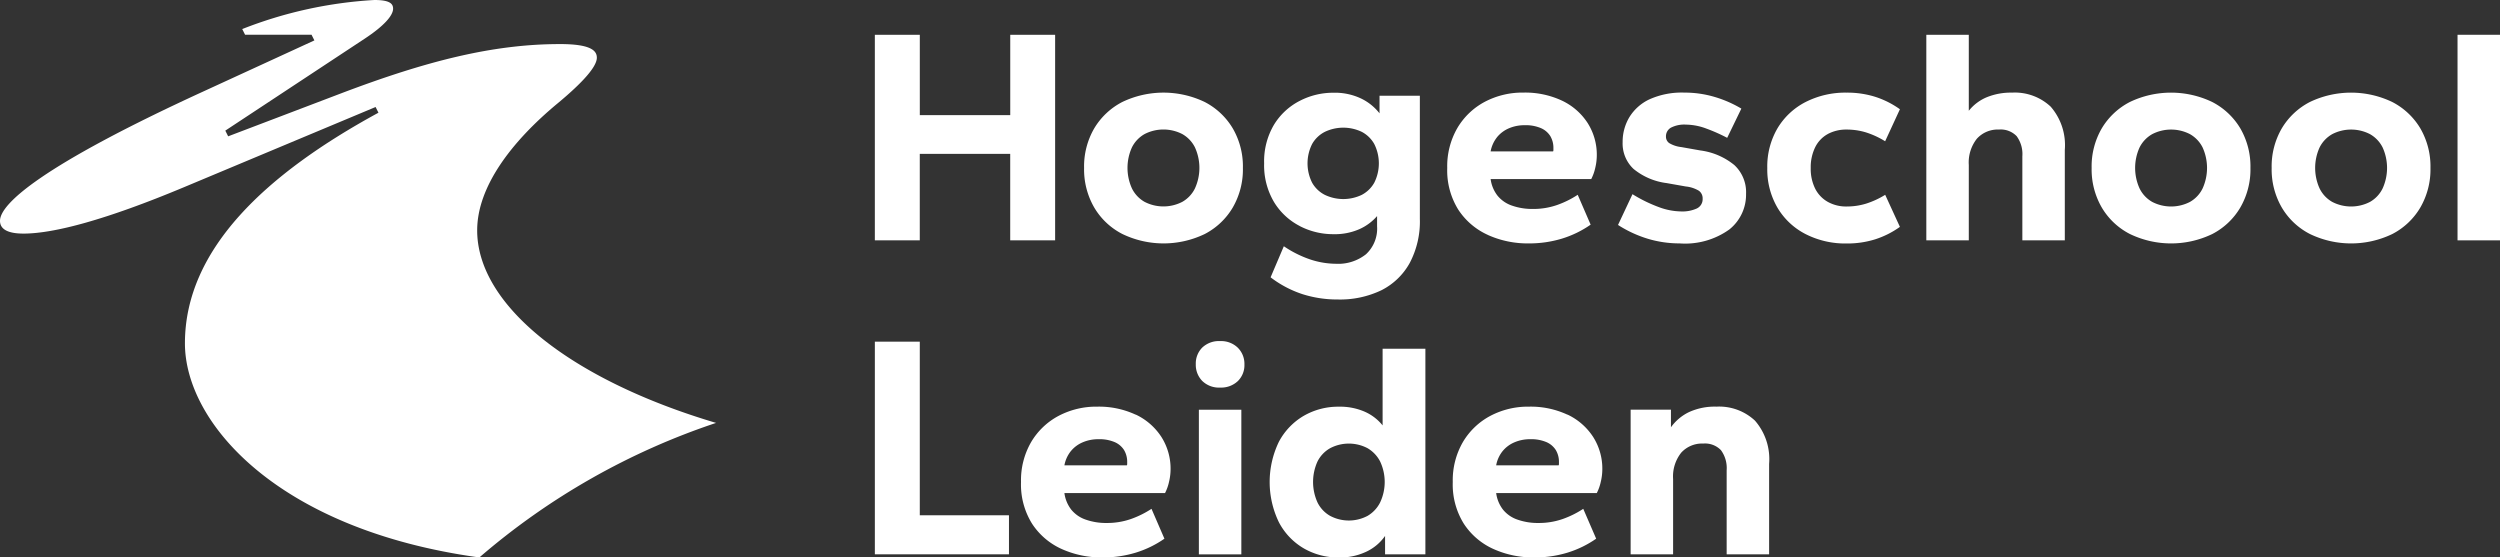
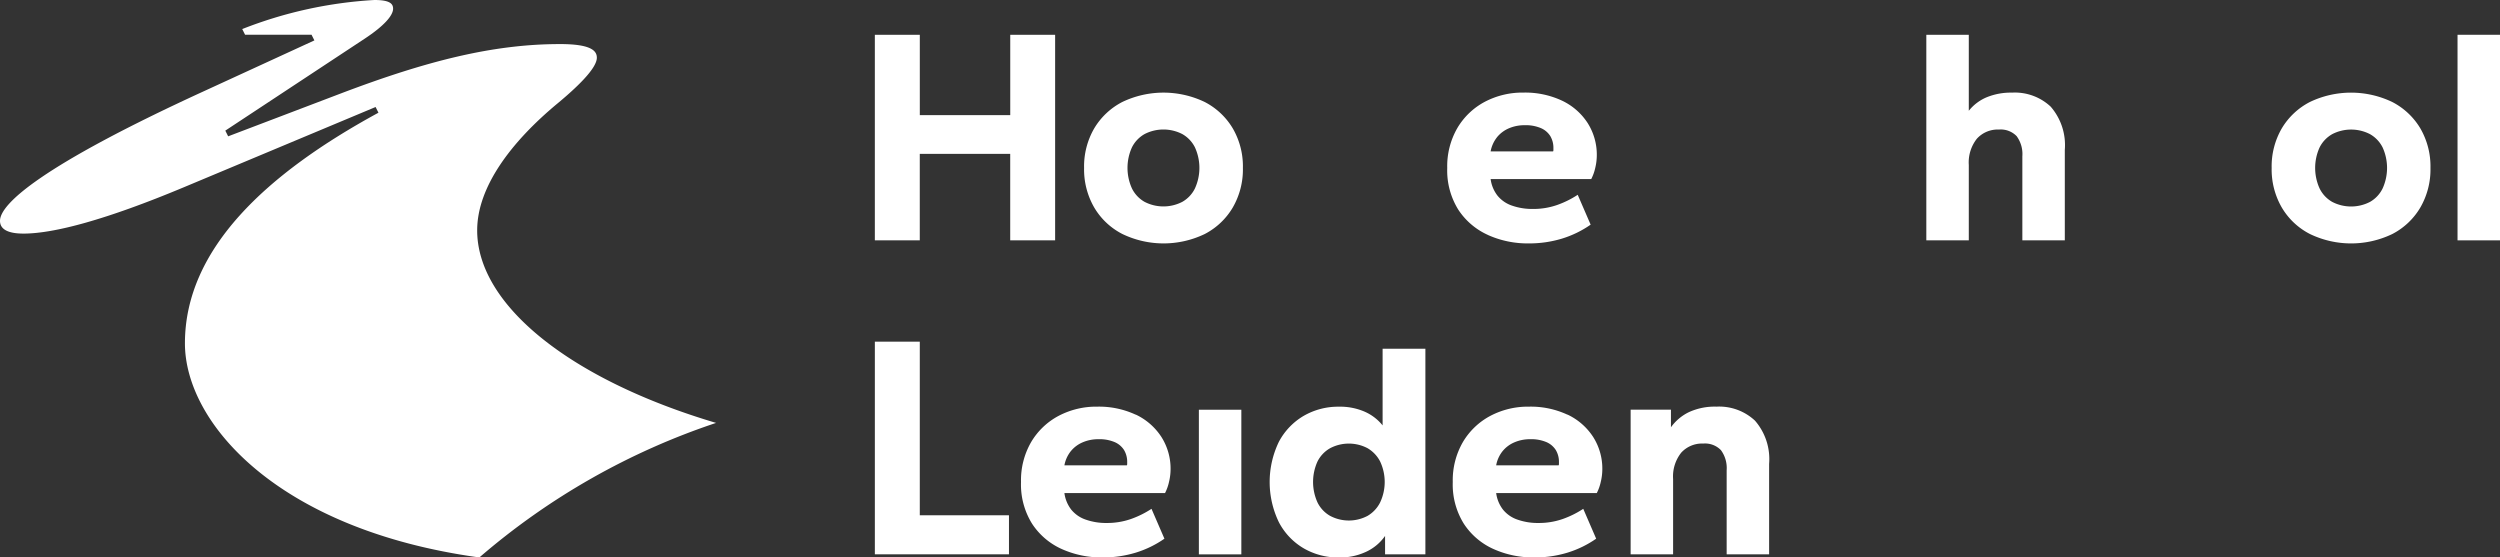
<svg xmlns="http://www.w3.org/2000/svg" width="199.033" height="44.381" viewBox="0 0 199.033 44.381">
  <rect x="0" y="0" width="199.033" height="44.381" fill="#333333" stroke="none" />
  <g transform="translate(-156.114 -72.426)">
    <path d="M101.473,30.5a7.552,7.552,0,0,0,6.554,0,5.543,5.543,0,0,0,2.229-2.106,6.044,6.044,0,0,0,.809-3.148,6.026,6.026,0,0,0-.809-3.161,5.577,5.577,0,0,0-2.229-2.095,7.588,7.588,0,0,0-6.566,0,5.574,5.574,0,0,0-2.23,2.095,6.026,6.026,0,0,0-.809,3.161,6.044,6.044,0,0,0,.809,3.148,5.52,5.52,0,0,0,2.242,2.106m.759-6.9a2.507,2.507,0,0,1,1-1.054,3.278,3.278,0,0,1,3.014,0,2.5,2.5,0,0,1,1,1.054,3.935,3.935,0,0,1,0,3.271,2.485,2.485,0,0,1-1,1.065,3.27,3.27,0,0,1-3.014,0,2.49,2.49,0,0,1-1-1.065,3.955,3.955,0,0,1,0-3.271" transform="translate(144 60.557)" fill="#fff" />
-     <path d="M115.586,29.864a5.777,5.777,0,0,0,2.682.649,4.874,4.874,0,0,0,2.071-.4,4.045,4.045,0,0,0,1.409-1.041v.809a2.781,2.781,0,0,1-.883,2.229,3.557,3.557,0,0,1-2.4.759,6.632,6.632,0,0,1-1.96-.318,8.675,8.675,0,0,1-2.181-1.078l-1.054,2.474a8.567,8.567,0,0,0,2.524,1.336,9.108,9.108,0,0,0,2.817.429,7.616,7.616,0,0,0,3.48-.735,5.3,5.3,0,0,0,2.254-2.169,7.058,7.058,0,0,0,.808-3.515v-9.8h-3.21v1.4a4.14,4.14,0,0,0-1.457-1.176,4.867,4.867,0,0,0-2.218-.465,5.777,5.777,0,0,0-2.682.649A5.147,5.147,0,0,0,113.54,21.8a5.711,5.711,0,0,0-.784,3.074,5.713,5.713,0,0,0,.784,3.075,5.147,5.147,0,0,0,2.046,1.911m.992-6.529a2.421,2.421,0,0,1,1.017-.968,3.41,3.41,0,0,1,2.927,0,2.439,2.439,0,0,1,1,.968,3.429,3.429,0,0,1,0,3.087,2.439,2.439,0,0,1-1,.968,3.41,3.41,0,0,1-2.927,0,2.421,2.421,0,0,1-1.017-.968,3.429,3.429,0,0,1,0-3.087" transform="translate(144 60.557)" fill="#fff" />
    <path d="M130.567,30.574a7.713,7.713,0,0,0,3.259.674,8.947,8.947,0,0,0,2.634-.38,8.162,8.162,0,0,0,2.29-1.114l-1.029-2.377a7.524,7.524,0,0,1-1.666.821,5.694,5.694,0,0,1-1.886.306,4.887,4.887,0,0,1-1.691-.269,2.533,2.533,0,0,1-1.151-.8,2.733,2.733,0,0,1-.539-1.31h8.01a3.671,3.671,0,0,0,.32-.894,4.335,4.335,0,0,0,.122-.968,4.71,4.71,0,0,0-.735-2.61,4.951,4.951,0,0,0-2.045-1.776,6.916,6.916,0,0,0-3.051-.637,6.429,6.429,0,0,0-3.087.735,5.562,5.562,0,0,0-2.181,2.083,6.073,6.073,0,0,0-.808,3.185,5.9,5.9,0,0,0,.881,3.319,5.519,5.519,0,0,0,2.353,2.009m.71-7.754a2.468,2.468,0,0,1,.943-.723,3.129,3.129,0,0,1,1.286-.257,3.078,3.078,0,0,1,1.288.233,1.658,1.658,0,0,1,.747.637,1.833,1.833,0,0,1,.245.967v.147a.224.224,0,0,1-.025.1h-4.973a2.521,2.521,0,0,1,.489-1.1" transform="translate(144 60.557)" fill="#fff" />
-     <path d="M147.227,28.456a2.805,2.805,0,0,1-1.323.245,5.248,5.248,0,0,1-1.691-.331,11.546,11.546,0,0,1-2.132-1.041l-1.151,2.45a9.464,9.464,0,0,0,2.377,1.1,8.728,8.728,0,0,0,2.524.368,6.039,6.039,0,0,0,3.968-1.115,3.54,3.54,0,0,0,1.324-2.83,2.941,2.941,0,0,0-.931-2.29,5.349,5.349,0,0,0-2.7-1.164l-1.52-.269a2.385,2.385,0,0,1-.968-.319.617.617,0,0,1-.257-.514.789.789,0,0,1,.392-.711,2.321,2.321,0,0,1,1.2-.245,4.76,4.76,0,0,1,1.629.318,13.31,13.31,0,0,1,1.653.735l1.128-2.327a9.287,9.287,0,0,0-2.132-.931,8.351,8.351,0,0,0-2.4-.343,6.261,6.261,0,0,0-2.793.539,3.729,3.729,0,0,0-1.6,1.433,3.807,3.807,0,0,0-.527,1.972,2.773,2.773,0,0,0,.869,2.132,5.158,5.158,0,0,0,2.634,1.127l1.52.269a2.519,2.519,0,0,1,1.052.344.743.743,0,0,1,.294.636.811.811,0,0,1-.44.76" transform="translate(144 60.557)" fill="#fff" />
-     <path d="M157.627,22.539a3.1,3.1,0,0,1,1.507-.355,5.249,5.249,0,0,1,1.518.22,6.767,6.767,0,0,1,1.544.711l1.176-2.548a7.1,7.1,0,0,0-1.972-.992,7.435,7.435,0,0,0-2.266-.331,6.972,6.972,0,0,0-3.271.747,5.554,5.554,0,0,0-2.242,2.1,6.025,6.025,0,0,0-.808,3.161,6.037,6.037,0,0,0,.808,3.147,5.516,5.516,0,0,0,2.242,2.107,6.96,6.96,0,0,0,3.271.748,7.435,7.435,0,0,0,2.266-.331,7.1,7.1,0,0,0,1.972-.992L162.2,27.378a6.718,6.718,0,0,1-1.544.71,5.249,5.249,0,0,1-1.518.221,3.007,3.007,0,0,1-1.507-.368,2.5,2.5,0,0,1-1.005-1.053,3.539,3.539,0,0,1-.354-1.641,3.612,3.612,0,0,1,.354-1.654,2.413,2.413,0,0,1,1.005-1.054" transform="translate(144 60.557)" fill="#fff" />
    <path d="M172.315,19.244a5.071,5.071,0,0,0-2.059.379,3.6,3.6,0,0,0-1.4,1.066V14.638h-3.381V31h3.381V25a3.039,3.039,0,0,1,.649-2.094,2.238,2.238,0,0,1,1.752-.723,1.76,1.76,0,0,1,1.409.526,2.417,2.417,0,0,1,.454,1.605V31h3.38V23.8a4.663,4.663,0,0,0-1.126-3.442,4.168,4.168,0,0,0-3.063-1.115" transform="translate(144 60.557)" fill="#fff" />
-     <path d="M188.24,19.991a7.588,7.588,0,0,0-6.566,0,5.575,5.575,0,0,0-2.229,2.094,6.021,6.021,0,0,0-.809,3.161,6.032,6.032,0,0,0,.809,3.148,5.516,5.516,0,0,0,2.242,2.107,7.55,7.55,0,0,0,6.553,0,5.535,5.535,0,0,0,2.23-2.107,6.041,6.041,0,0,0,.809-3.148,6.031,6.031,0,0,0-.809-3.161,5.571,5.571,0,0,0-2.23-2.094m-.772,6.884a2.479,2.479,0,0,1-1,1.066,3.27,3.27,0,0,1-3.014,0,2.49,2.49,0,0,1-1-1.066,3.945,3.945,0,0,1,0-3.271,2.509,2.509,0,0,1,1-1.053,3.278,3.278,0,0,1,3.014,0,2.5,2.5,0,0,1,1,1.053,3.945,3.945,0,0,1,0,3.271" transform="translate(144 60.557)" fill="#fff" />
    <path d="M202.572,19.991a7.588,7.588,0,0,0-6.566,0,5.575,5.575,0,0,0-2.229,2.094,6.021,6.021,0,0,0-.809,3.161,6.032,6.032,0,0,0,.809,3.148,5.516,5.516,0,0,0,2.242,2.107,7.55,7.55,0,0,0,6.553,0,5.535,5.535,0,0,0,2.23-2.107,6.041,6.041,0,0,0,.809-3.148,6.031,6.031,0,0,0-.809-3.161,5.571,5.571,0,0,0-2.23-2.094m-.772,6.884a2.479,2.479,0,0,1-1,1.066,3.27,3.27,0,0,1-3.014,0,2.49,2.49,0,0,1-1-1.066,3.945,3.945,0,0,1,0-3.271,2.509,2.509,0,0,1,1-1.053,3.278,3.278,0,0,1,3.014,0,2.5,2.5,0,0,1,1,1.053,3.945,3.945,0,0,1,0,3.271" transform="translate(144 60.557)" fill="#fff" />
    <rect width="3.381" height="16.366" transform="translate(351.766 75.195)" fill="#fff" />
    <path d="M81.763,14.637V31H85.34V24.119h7.2V31h3.576V14.637H92.543v6.4h-7.2v-6.4Z" transform="translate(144 60.557)" fill="#fff" />
-     <path d="M109.251,39.025a1.921,1.921,0,0,0-1.421.515,1.79,1.79,0,0,0-.515,1.323,1.832,1.832,0,0,0,.515,1.335,1.9,1.9,0,0,0,1.421.527,1.934,1.934,0,0,0,1.409-.514,1.773,1.773,0,0,0,.527-1.324,1.811,1.811,0,0,0-.527-1.335,1.905,1.905,0,0,0-1.409-.527" transform="translate(144 60.557)" fill="#fff" />
    <path d="M102.527,44.881a6.916,6.916,0,0,0-3.051-.637,6.429,6.429,0,0,0-3.087.735,5.573,5.573,0,0,0-2.181,2.082,6.076,6.076,0,0,0-.808,3.186,5.894,5.894,0,0,0,.882,3.319,5.516,5.516,0,0,0,2.352,2.009,7.731,7.731,0,0,0,3.259.674,8.937,8.937,0,0,0,2.634-.38,8.162,8.162,0,0,0,2.29-1.114l-1.028-2.377a7.567,7.567,0,0,1-1.666.821,5.726,5.726,0,0,1-1.887.306,4.866,4.866,0,0,1-1.691-.27,2.531,2.531,0,0,1-1.151-.8,2.746,2.746,0,0,1-.539-1.31h8.011a3.666,3.666,0,0,0,.319-.9,4.328,4.328,0,0,0,.122-.968,4.709,4.709,0,0,0-.735-2.609,4.937,4.937,0,0,0-2.045-1.776m-.674,3.944a.244.244,0,0,1-.024.1H96.855a2.521,2.521,0,0,1,.489-1.1,2.454,2.454,0,0,1,.944-.723,3.122,3.122,0,0,1,1.286-.257,3.076,3.076,0,0,1,1.287.233,1.658,1.658,0,0,1,.747.637,1.834,1.834,0,0,1,.245.968Z" transform="translate(144 60.557)" fill="#fff" />
    <rect width="3.381" height="11.515" transform="translate(251.56 105.046)" fill="#fff" />
    <path d="M122.188,45.737a3.77,3.77,0,0,0-1.422-1.09,4.9,4.9,0,0,0-2.057-.4,5.475,5.475,0,0,0-2.793.723,5.226,5.226,0,0,0-1.985,2.07,7.349,7.349,0,0,0,0,6.407,5.194,5.194,0,0,0,1.985,2.082,5.475,5.475,0,0,0,2.793.723,4.885,4.885,0,0,0,2.192-.466,3.779,3.779,0,0,0,1.483-1.249V56h3.21V39.634h-3.406Zm-.2,6.138a2.581,2.581,0,0,1-1,1.065,3.185,3.185,0,0,1-2.976,0,2.484,2.484,0,0,1-1.005-1.065,3.945,3.945,0,0,1,0-3.271,2.5,2.5,0,0,1,1.005-1.053,3.2,3.2,0,0,1,2.976,0,2.6,2.6,0,0,1,1,1.053,3.828,3.828,0,0,1,0,3.271" transform="translate(144 60.557)" fill="#fff" />
    <path d="M136.9,44.881a6.916,6.916,0,0,0-3.051-.637,6.429,6.429,0,0,0-3.087.735,5.574,5.574,0,0,0-2.181,2.082,6.077,6.077,0,0,0-.808,3.186,5.894,5.894,0,0,0,.882,3.319,5.516,5.516,0,0,0,2.352,2.009,7.731,7.731,0,0,0,3.259.674,8.932,8.932,0,0,0,2.634-.38,8.162,8.162,0,0,0,2.29-1.114l-1.028-2.377a7.567,7.567,0,0,1-1.666.821,5.722,5.722,0,0,1-1.887.306,4.866,4.866,0,0,1-1.691-.27,2.531,2.531,0,0,1-1.151-.8,2.736,2.736,0,0,1-.538-1.31h8.01a3.624,3.624,0,0,0,.319-.9,4.327,4.327,0,0,0,.122-.968,4.7,4.7,0,0,0-.735-2.609,4.937,4.937,0,0,0-2.045-1.776m-.673,3.944a.245.245,0,0,1-.025.1h-4.973a2.508,2.508,0,0,1,.488-1.1,2.454,2.454,0,0,1,.944-.723,3.122,3.122,0,0,1,1.286-.257,3.076,3.076,0,0,1,1.287.233,1.658,1.658,0,0,1,.747.637,1.825,1.825,0,0,1,.246.968Z" transform="translate(144 60.557)" fill="#fff" />
    <path d="M148.77,44.244a4.909,4.909,0,0,0-2.205.441,3.783,3.783,0,0,0-1.421,1.2v-1.4h-3.21V56h3.381V50a3.04,3.04,0,0,1,.649-2.095,2.241,2.241,0,0,1,1.752-.723,1.757,1.757,0,0,1,1.409.527,2.412,2.412,0,0,1,.454,1.6V56h3.38V48.8a4.664,4.664,0,0,0-1.126-3.442,4.168,4.168,0,0,0-3.063-1.115" transform="translate(144 60.557)" fill="#fff" />
    <path d="M85.341,52.892h7.1V56H81.764V39.07h3.577Z" transform="translate(144 60.557)" fill="#fff" />
    <path d="M31.626,14.636l-.227-.454A33.967,33.967,0,0,1,41.92,11.869c1.231,0,1.49.3,1.49.691,0,.532-.693,1.357-2.279,2.4l-11.08,7.309.227.453,8.886-3.38c6.977-2.655,12.253-3.964,17.543-3.964,2.535,0,2.924.569,2.924,1.087,0,.885-1.739,2.485-3.127,3.636-3.669,3.043-6.4,6.636-6.4,10.109,0,5.989,7.517,11.914,19.02,15.328A55.913,55.913,0,0,0,50.277,56.25C34.309,54.059,26.837,45.588,26.837,39.2c0-7.469,6.411-13.462,15.406-18.358l-.227-.454L26.76,26.773c-6.216,2.6-10.367,3.693-12.777,3.693-1.25,0-1.869-.352-1.869-1.016,0-1.35,3.309-4.383,16.111-10.264l8.918-4.1-.227-.454Z" transform="translate(144 60.557)" fill="#fff" />
  </g>
</svg>